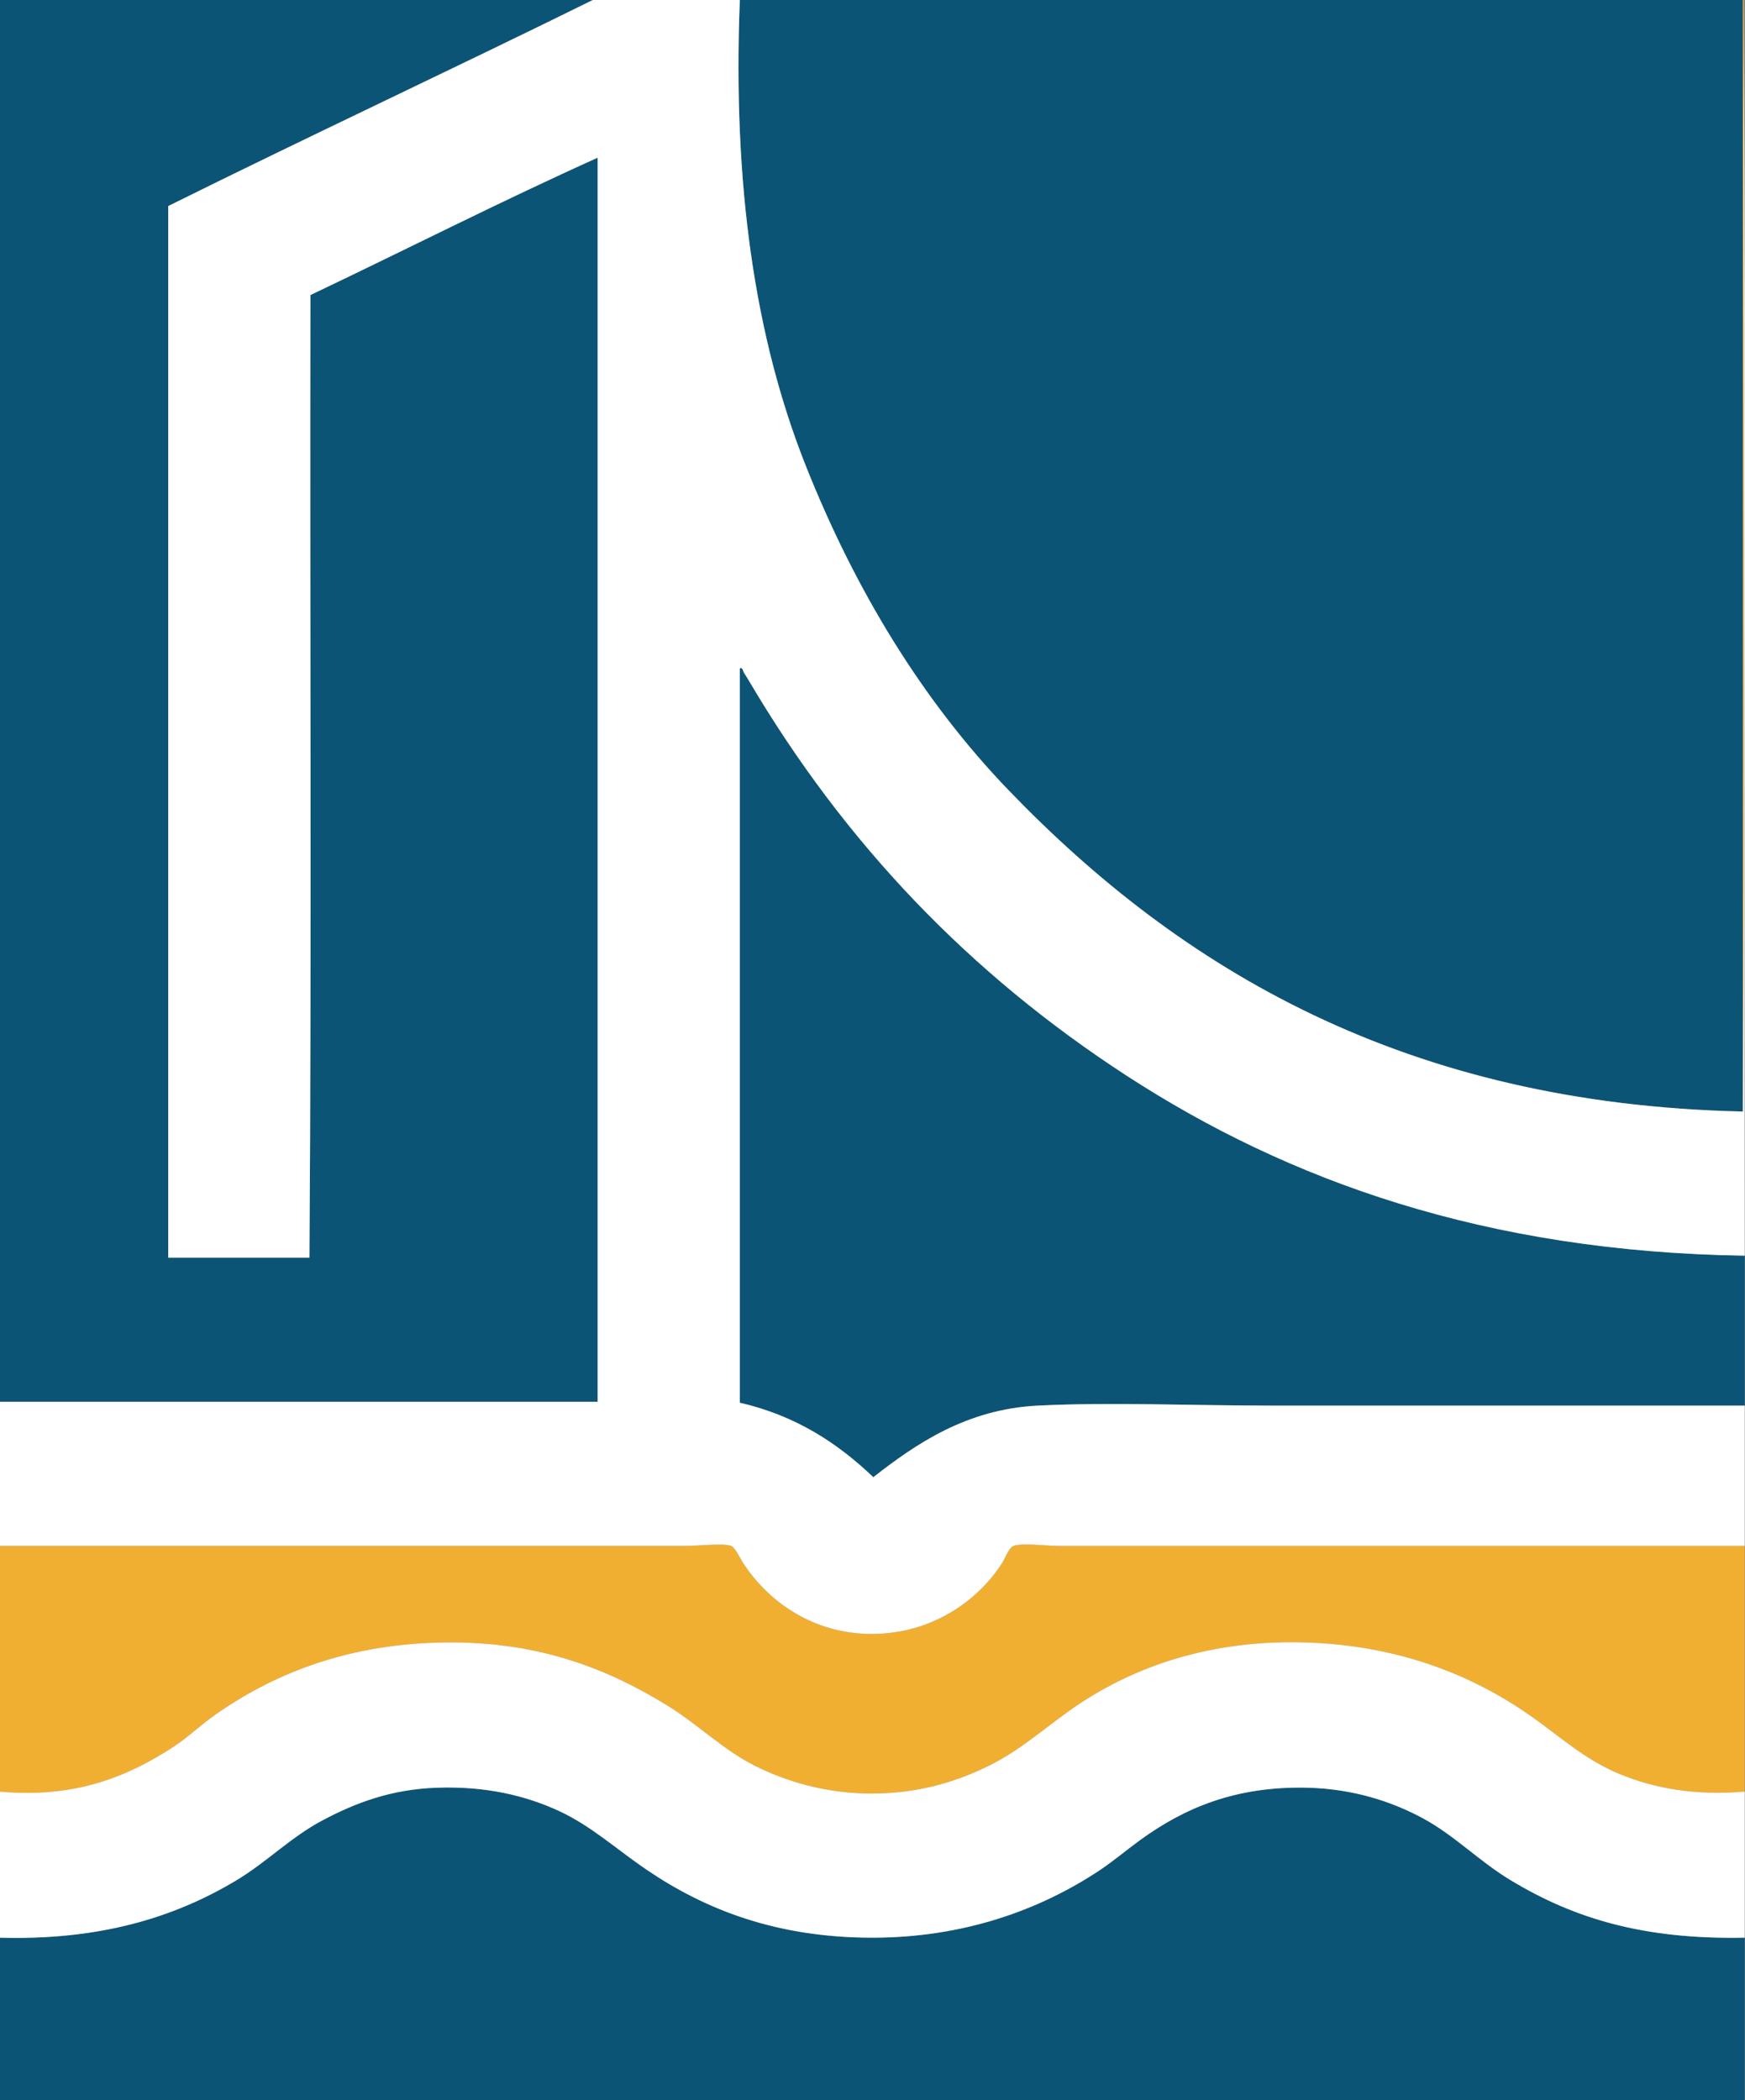
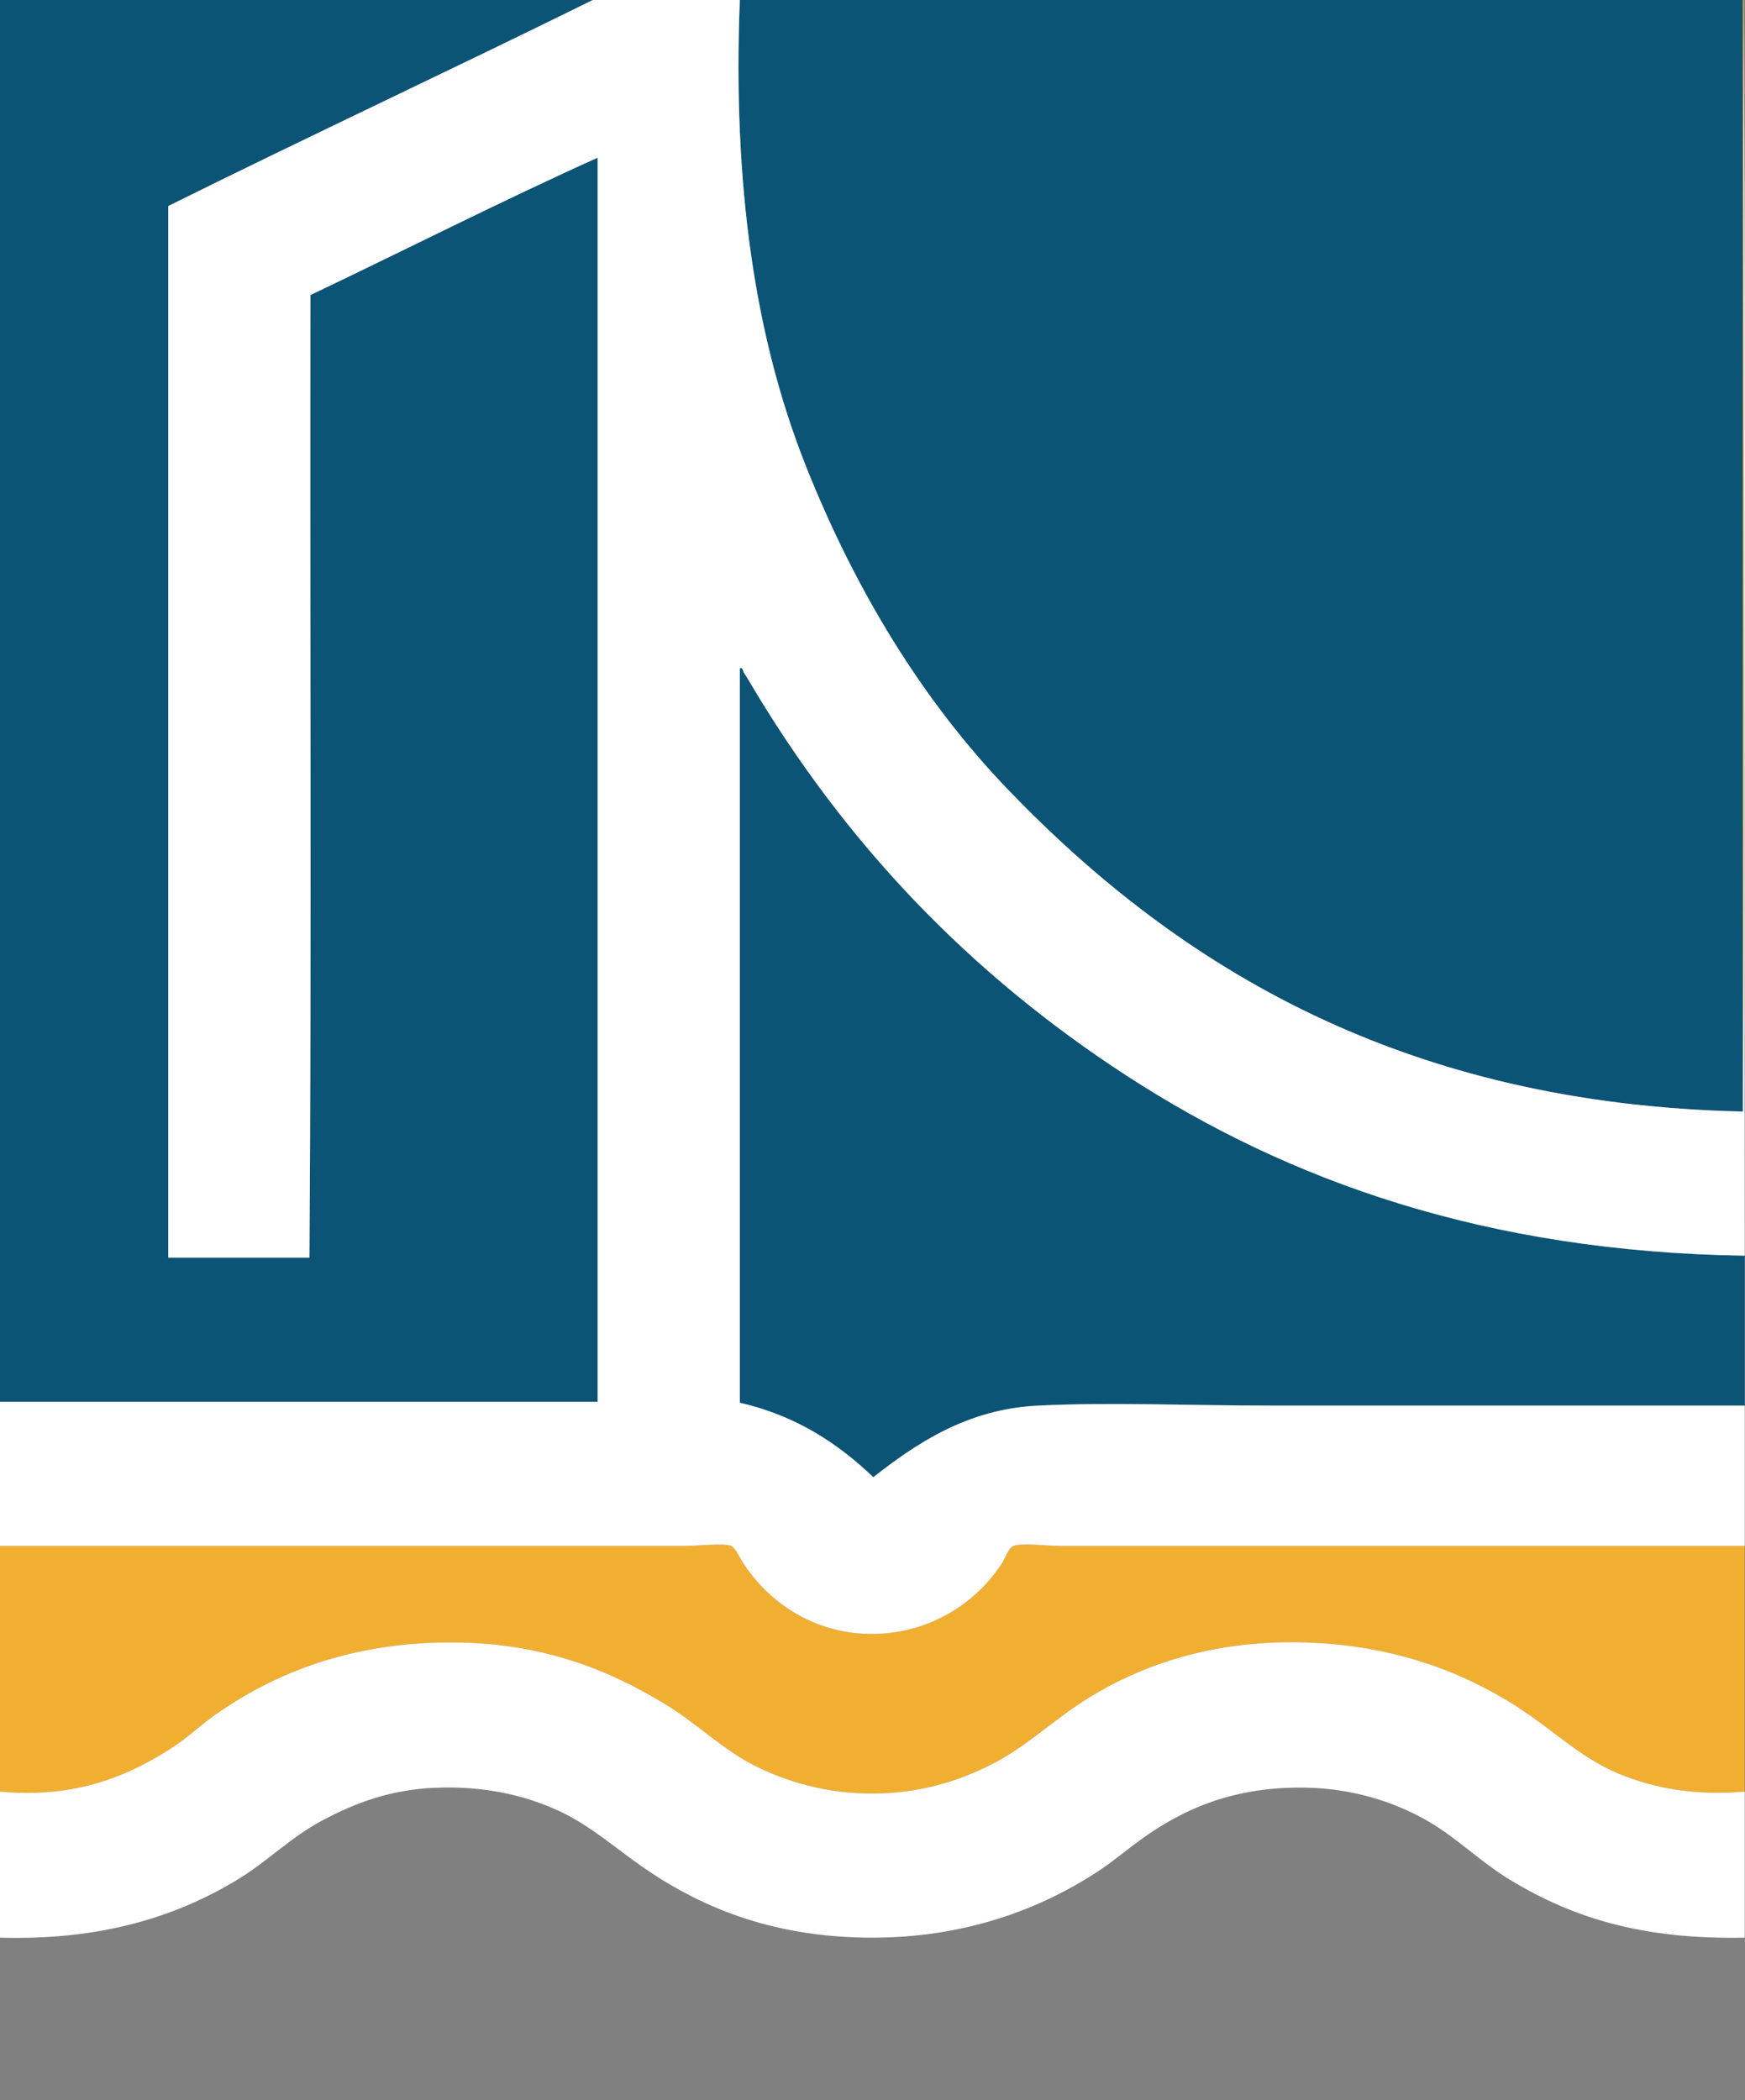
<svg xmlns="http://www.w3.org/2000/svg" version="1.1" id="Calque_2" x="0px" y="0px" width="595.28px" height="716.311px" viewBox="0 0 595.28 716.311" enable-background="new 0 0 595.28 716.311" xml:space="preserve">
  <rect x="0" y="0" width="595.28" height="716.311" fill="#808080" stroke="none" />
  <g>
    <path fill-rule="evenodd" clip-rule="evenodd" fill="#0C5475" d="M202.229,0c-48.014,23.695-96.92,46.495-144.845,70.278   c0,119.545,0,239.104,0,358.65c16.057,0,32.114,0,48.172,0c0.77-108.776,0.11-218.971,0.33-328.295   c32.563-15.5,65.598-32.285,97.994-46.852c0,141.434,0,282.873,0,424.31c-67.97,0-135.936,0-203.906,0   c0-159.356,0-318.739,0-478.091C67.392,0,134.81,0,202.229,0z" />
    <path fill-rule="evenodd" clip-rule="evenodd" fill="#0C5475" d="M252.38,0c114.055,0,228.098,0,342.153,0   c0,126.373,0,252.731,0,379.106c-115.299-2.517-191.886-48.767-250.428-109.541c-29.373-30.494-52.41-68.327-69.289-110.861   C257.488,115.035,249.916,63.007,252.38,0z" />
    <path fill-rule="evenodd" clip-rule="evenodd" fill="#F1AF32" d="M594.533,0c0.11,0,0.22,0,0.33,0   c-0.22,126.265,0.439,253.396-0.33,379.106C594.533,252.731,594.533,126.373,594.533,0z" />
    <path fill-rule="evenodd" clip-rule="evenodd" fill="#0C5475" d="M595.193,479.41c-51.181,0-107.642-0.001-161.013,0   c-27.587,0-55.432-1.233-80.178,0c-24.376,1.214-41.684,13.166-56.09,24.416c-12.1-11.546-26.318-20.974-45.532-25.406   c0-83.474,0-166.953,0-250.429c0.957-0.563,1.147,1.053,1.319,1.32c0.563,0.87,1.145,1.781,1.65,2.64   c32.822,55.73,75.526,100.217,129.008,134.948c55.047,35.746,122.367,60.054,210.835,61.369   C595.193,445.315,595.193,462.363,595.193,479.41z" />
    <path fill-rule="evenodd" clip-rule="evenodd" fill="#F1AF32" d="M-0.027,527.252c77.766,0.001,155.972,0,233.601,0   c5.218,0,12.959-1.019,15.837,0c1.303,0.462,3.047,4.189,3.959,5.609c8.696,13.541,24.25,24.493,44.213,24.416   c20.035-0.079,35.739-11.003,44.211-24.087c1.046-1.614,2.316-5.365,3.96-5.938c3.19-1.111,10.353,0,15.507,0   c78.566,0.001,155.768,0,233.932,0c0,27.936,0,55.871,0,83.807c-17.137,1.42-30.707-1.103-42.563-5.939   c-11.897-4.854-20.807-13.104-30.354-19.797c-19.52-13.683-43.979-23.76-75.227-25.075c-33.606-1.416-59.953,8.234-79.188,21.116   c-10.233,6.853-18.702,14.896-29.695,20.456c-10.976,5.553-24.042,9.801-40.253,9.898c-15.896,0.097-29.642-4.043-40.583-9.569   c-10.802-5.454-19.157-13.969-29.695-20.456c-20.417-12.568-44.803-22.514-78.857-21.445   c-31.617,0.991-56.048,10.994-75.557,24.745c-4.901,3.455-9.127,7.599-14.188,10.888c-15.195,9.883-33.191,17.549-59.06,15.179   C-0.027,583.123-0.027,555.188-0.027,527.252z" />
-     <path fill-rule="evenodd" clip-rule="evenodd" fill="#0C5475" d="M-0.027,660.88c33.808,0.942,59.26-6.755,80.506-19.467   c10.557-6.316,18.57-14.705,29.365-20.456c11.402-6.076,23.488-10.641,38.933-11.219c16.875-0.633,30.589,2.687,41.903,7.918   c10.993,5.083,19.692,13.12,30.025,20.127c20.229,13.717,44.564,23.095,76.878,23.097c31.248,0.001,57.122-9.521,77.208-22.767   c4.9-3.232,9.417-7.098,14.188-10.559c14.651-10.63,32.282-18.516,57.41-17.816c15.221,0.423,28.503,4.68,39.263,10.559   c10.593,5.786,18.974,14.48,29.366,20.786c21.74,13.194,45.419,20.46,80.176,19.797c0,18.477,0,36.954,0,55.431   c-198.406,0-396.815,0-595.221,0C-0.027,697.834-0.027,679.356-0.027,660.88z" />
    <path fill-rule="evenodd" clip-rule="evenodd" fill="#FFFFFF" d="M252.38,0c-2.464,63.007,5.108,115.035,22.437,158.704   c16.879,42.534,39.916,80.367,69.289,110.861c58.542,60.774,135.129,107.024,250.428,109.541   c0.77-125.711,0.11-252.842,0.33-379.106c0.77,142.089,0.109,285.634,0.33,428.269c-88.468-1.315-155.788-25.623-210.835-61.369   c-53.482-34.731-96.186-79.218-129.008-134.948c-0.506-0.858-1.088-1.77-1.65-2.64c-0.172-0.268-0.363-1.883-1.319-1.32   c0,83.476,0,166.955,0,250.429c19.214,4.433,33.432,13.86,45.532,25.406c14.407-11.25,31.714-23.202,56.09-24.416   c24.746-1.233,52.591,0,80.178,0c53.371-0.001,109.832,0,161.013,0c0,15.947,0,31.895,0,47.842c-78.164,0-155.365,0.001-233.932,0   c-5.154,0-12.316-1.111-15.507,0c-1.644,0.573-2.914,4.324-3.96,5.938c-8.473,13.084-24.177,24.008-44.211,24.087   c-19.963,0.077-35.518-10.875-44.213-24.416c-0.912-1.42-2.656-5.147-3.959-5.609c-2.878-1.019-10.62,0-15.837,0   c-77.629,0-155.835,0.001-233.601,0c0-16.387,0-32.774,0-49.161c67.97,0,135.936,0,203.906,0c0-141.437,0-282.876,0-424.31   c-32.396,14.567-65.43,31.352-97.994,46.852c-0.22,109.325,0.44,219.519-0.33,328.295c-16.058,0-32.115,0-48.172,0   c0-119.547,0-239.105,0-358.65C105.308,46.495,154.215,23.695,202.229,0C218.946,0,235.664,0,252.38,0z" />
    <path fill-rule="evenodd" clip-rule="evenodd" fill="#FFFFFF" d="M595.193,660.88c-34.757,0.663-58.436-6.603-80.176-19.797   c-10.393-6.306-18.773-15-29.366-20.786c-10.76-5.879-24.042-10.136-39.263-10.559c-25.128-0.699-42.759,7.187-57.41,17.816   c-4.771,3.461-9.287,7.326-14.188,10.559c-20.086,13.246-45.96,22.768-77.208,22.767c-32.314-0.002-56.648-9.38-76.878-23.097   c-10.333-7.007-19.032-15.044-30.025-20.127c-11.314-5.231-25.029-8.551-41.903-7.918c-15.445,0.578-27.531,5.143-38.933,11.219   c-10.795,5.751-18.809,14.14-29.365,20.456c-21.246,12.712-46.698,20.409-80.506,19.467c0-16.606,0-33.215,0-49.821   c25.869,2.37,43.865-5.296,59.06-15.179c5.06-3.289,9.286-7.433,14.188-10.888c19.509-13.751,43.94-23.754,75.557-24.745   c34.054-1.068,58.44,8.877,78.857,21.445c10.538,6.487,18.893,15.002,29.695,20.456c10.941,5.526,24.688,9.666,40.583,9.569   c16.211-0.098,29.278-4.346,40.253-9.898c10.993-5.561,19.462-13.604,29.695-20.456c19.234-12.882,45.581-22.532,79.188-21.116   c31.248,1.315,55.707,11.393,75.227,25.075c9.548,6.693,18.457,14.942,30.354,19.797c11.856,4.837,25.427,7.359,42.563,5.939   C595.193,627.665,595.193,644.273,595.193,660.88z" />
  </g>
</svg>